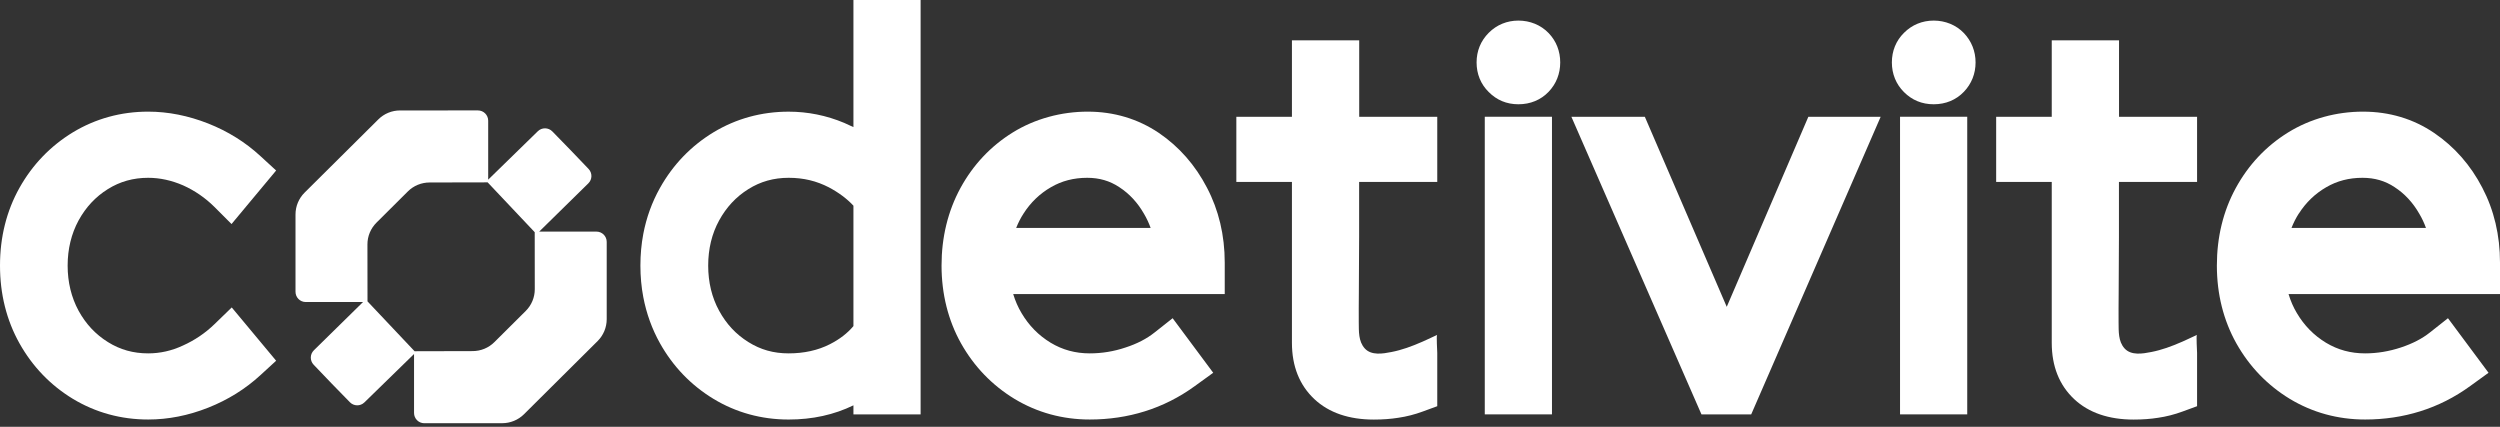
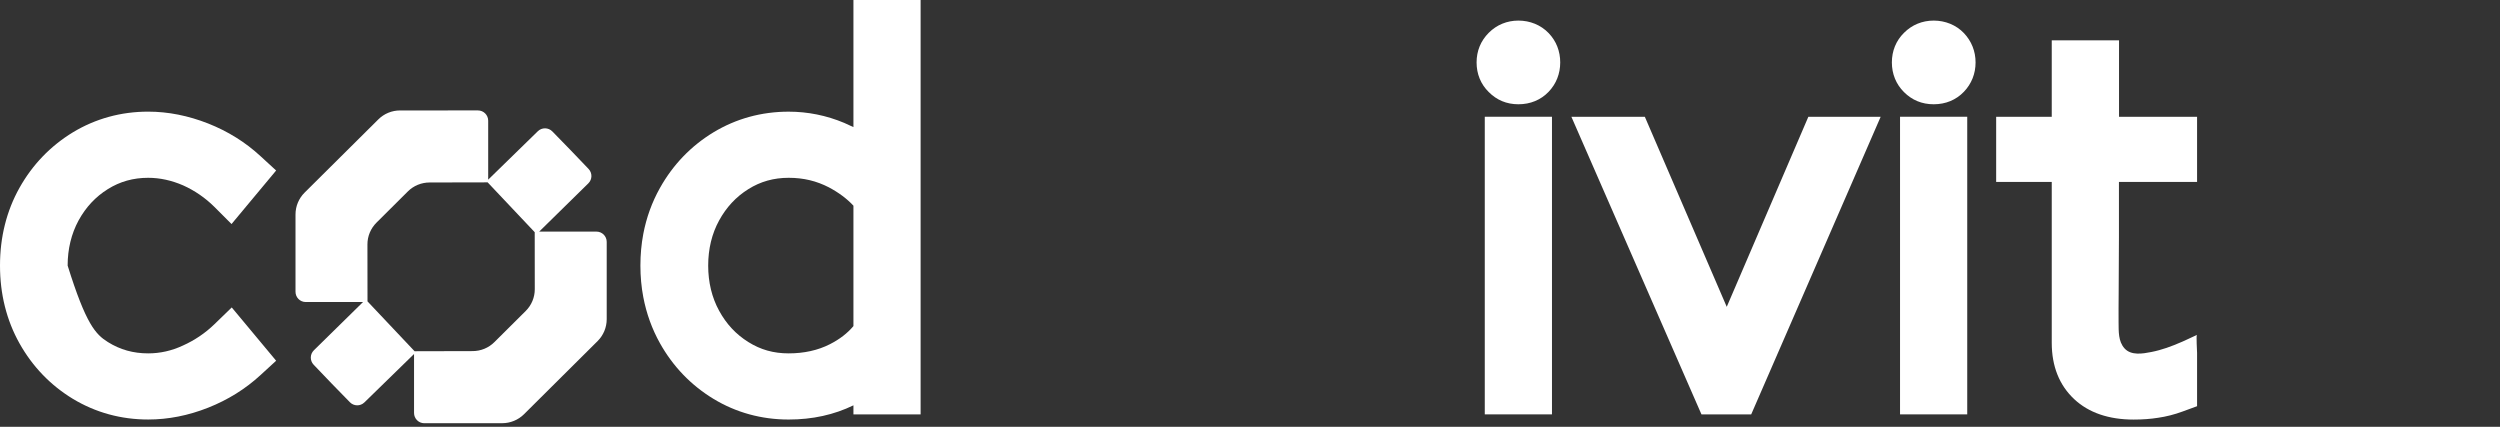
<svg xmlns="http://www.w3.org/2000/svg" width="123" height="21" viewBox="0 0 123 21" fill="none">
  <rect x="0" y="0" width="123" height="21" fill="#333333" stroke="none" />
-   <path d="M11.402 15.126L13.586 17.748L12.818 18.453C12.079 19.134 11.212 19.675 10.239 20.059C9.263 20.446 8.272 20.64 7.292 20.64C5.95 20.64 4.703 20.297 3.587 19.624C2.479 18.951 1.598 18.033 0.958 16.892C0.322 15.755 0 14.467 0 13.067C0 11.666 0.322 10.379 0.958 9.242C1.598 8.101 2.483 7.183 3.587 6.51C4.703 5.837 5.95 5.493 7.292 5.493C8.272 5.493 9.263 5.691 10.239 6.075C11.212 6.459 12.079 7 12.818 7.684L13.586 8.389L11.391 11.023L10.543 10.174C10.097 9.732 9.581 9.377 9.011 9.121C8.448 8.876 7.87 8.748 7.292 8.748C6.553 8.748 5.906 8.931 5.306 9.304C4.699 9.684 4.227 10.189 3.865 10.847C3.511 11.502 3.328 12.248 3.328 13.067C3.328 13.886 3.511 14.632 3.865 15.287C4.227 15.945 4.699 16.449 5.31 16.83C5.906 17.203 6.553 17.386 7.292 17.386C7.877 17.386 8.448 17.258 8.996 17.002C9.578 16.742 10.101 16.387 10.554 15.948L11.402 15.126Z" fill="white" />
+   <path d="M11.402 15.126L13.586 17.748L12.818 18.453C12.079 19.134 11.212 19.675 10.239 20.059C9.263 20.446 8.272 20.64 7.292 20.64C5.95 20.64 4.703 20.297 3.587 19.624C2.479 18.951 1.598 18.033 0.958 16.892C0.322 15.755 0 14.467 0 13.067C0 11.666 0.322 10.379 0.958 9.242C1.598 8.101 2.483 7.183 3.587 6.51C4.703 5.837 5.95 5.493 7.292 5.493C8.272 5.493 9.263 5.691 10.239 6.075C11.212 6.459 12.079 7 12.818 7.684L13.586 8.389L11.391 11.023L10.543 10.174C10.097 9.732 9.581 9.377 9.011 9.121C8.448 8.876 7.87 8.748 7.292 8.748C6.553 8.748 5.906 8.931 5.306 9.304C4.699 9.684 4.227 10.189 3.865 10.847C3.511 11.502 3.328 12.248 3.328 13.067C4.227 15.945 4.699 16.449 5.31 16.83C5.906 17.203 6.553 17.386 7.292 17.386C7.877 17.386 8.448 17.258 8.996 17.002C9.578 16.742 10.101 16.387 10.554 15.948L11.402 15.126Z" fill="white" />
  <path d="M41.989 0.001V6.254C41.839 6.181 41.689 6.112 41.535 6.046C40.661 5.68 39.743 5.494 38.803 5.494C37.465 5.494 36.218 5.837 35.103 6.51C33.995 7.183 33.113 8.101 32.473 9.242C32.078 9.944 31.804 10.701 31.65 11.509C31.555 12.01 31.508 12.53 31.508 13.067C31.508 13.605 31.555 14.12 31.65 14.618C31.804 15.426 32.078 16.187 32.473 16.892C33.113 18.033 33.995 18.951 35.103 19.624C36.214 20.297 37.461 20.641 38.803 20.641C39.97 20.641 41.038 20.407 41.989 19.942V20.389H45.294V0.001H41.989ZM41.989 10.12V16.044C41.689 16.399 41.312 16.691 40.829 16.936C40.241 17.236 39.557 17.386 38.803 17.386C38.05 17.386 37.417 17.203 36.821 16.83C36.211 16.45 35.739 15.945 35.38 15.287C35.026 14.64 34.843 13.894 34.843 13.067C34.843 12.241 35.026 11.495 35.38 10.848C35.739 10.193 36.211 9.685 36.821 9.304C37.417 8.931 38.065 8.748 38.803 8.748C39.542 8.748 40.175 8.906 40.778 9.216C41.268 9.476 41.674 9.78 41.989 10.12Z" fill="white" />
-   <path d="M60.257 12.917C60.257 11.575 59.961 10.335 59.383 9.234C58.809 8.126 58.012 7.219 57.021 6.543C55.989 5.848 54.812 5.493 53.517 5.493C52.223 5.493 50.928 5.837 49.828 6.517C48.742 7.19 47.875 8.112 47.253 9.253C46.635 10.393 46.324 11.677 46.324 13.067C46.324 14.456 46.646 15.755 47.282 16.892C47.926 18.037 48.811 18.954 49.912 19.624C51.027 20.297 52.274 20.64 53.616 20.64C54.56 20.64 55.47 20.505 56.322 20.238C57.193 19.967 58.023 19.55 58.791 18.991L59.69 18.34L57.694 15.656L56.805 16.358C56.421 16.665 55.942 16.914 55.375 17.097C54.801 17.291 54.209 17.386 53.616 17.386C52.907 17.386 52.278 17.214 51.693 16.863C51.093 16.497 50.625 16.021 50.259 15.403C50.087 15.115 49.952 14.804 49.849 14.467H60.257V12.917ZM51.704 9.212C52.237 8.901 52.826 8.748 53.492 8.748C54.088 8.748 54.6 8.898 55.064 9.205C55.562 9.527 55.971 9.969 56.286 10.521C56.414 10.737 56.523 10.971 56.611 11.213H49.996C50.098 10.96 50.215 10.726 50.358 10.507C50.705 9.962 51.159 9.527 51.704 9.212Z" fill="white" />
-   <path d="M66.869 8.952V11.665C66.869 12.598 66.855 13.53 66.855 14.466C66.855 14.931 66.844 15.395 66.851 15.86C66.858 16.299 66.829 16.789 67.144 17.14C67.469 17.502 68.036 17.403 68.46 17.319C68.972 17.22 69.466 17.037 69.941 16.829C69.967 16.818 69.992 16.807 70.018 16.796C70.077 16.77 70.135 16.745 70.194 16.716C70.365 16.639 70.534 16.558 70.706 16.478C70.665 16.496 70.713 17.29 70.713 17.363V19.985L69.996 20.248C69.601 20.394 69.195 20.497 68.793 20.555C68.424 20.614 68.021 20.643 67.594 20.643C66.368 20.643 65.385 20.307 64.672 19.641C63.937 18.954 63.563 18.021 63.563 16.866V8.952H60.828V5.745H63.563V1.985H66.873V5.745H70.713V8.952H66.873H66.869Z" fill="white" />
  <path d="M104.252 8.952V11.665C104.252 12.598 104.238 13.53 104.238 14.466C104.238 14.931 104.227 15.395 104.234 15.86C104.241 16.299 104.212 16.789 104.526 17.14C104.852 17.502 105.419 17.403 105.843 17.319C106.355 17.22 106.849 17.037 107.324 16.829C107.35 16.818 107.375 16.807 107.401 16.796C107.459 16.77 107.518 16.745 107.576 16.716C107.748 16.639 107.916 16.558 108.088 16.478C108.048 16.496 108.096 17.29 108.096 17.363V19.985L107.379 20.248C106.984 20.394 106.578 20.497 106.176 20.555C105.806 20.614 105.404 20.643 104.976 20.643C103.751 20.643 102.767 20.307 102.054 19.641C101.319 18.954 100.946 18.021 100.946 16.866V8.952H98.211V5.745H100.946V1.985H104.256V5.745H108.096V8.952H104.256H104.252Z" fill="white" />
  <path d="M76.763 3.072C76.763 3.627 76.565 4.128 76.192 4.516C75.808 4.918 75.292 5.13 74.707 5.13C74.122 5.13 73.636 4.922 73.245 4.527C72.853 4.143 72.648 3.638 72.648 3.072C72.648 2.505 72.853 2.007 73.248 1.612C73.639 1.221 74.144 1.013 74.707 1.013C75.27 1.013 75.808 1.225 76.196 1.631C76.569 2.022 76.763 2.519 76.763 3.072Z" fill="white" />
  <path d="M76.357 5.744H73.051V20.387H76.357V5.744Z" fill="white" />
  <path d="M92.529 5.745L86.159 20.388H83.712L77.312 5.745H80.926L84.956 15.096L88.971 5.745H92.529Z" fill="white" />
  <path d="M97.198 3.072C97.198 3.624 97 4.121 96.627 4.512C96.24 4.918 95.724 5.13 95.139 5.13C94.554 5.13 94.067 4.922 93.676 4.531C93.285 4.143 93.08 3.638 93.08 3.072C93.08 2.505 93.285 2 93.68 1.612C94.071 1.221 94.576 1.013 95.139 1.013C95.702 1.013 96.24 1.225 96.627 1.631C97 2.026 97.198 2.523 97.198 3.072Z" fill="white" />
  <path d="M96.788 5.744H93.482V20.387H96.788V5.744Z" fill="white" />
-   <path d="M123 12.917C123 11.575 122.707 10.335 122.129 9.234C121.555 8.126 120.758 7.219 119.763 6.543C118.739 5.848 117.562 5.493 116.26 5.493C114.958 5.493 113.674 5.837 112.574 6.517C111.488 7.19 110.621 8.112 109.999 9.253C109.381 10.386 109.07 11.67 109.07 13.067C109.07 14.464 109.392 15.755 110.028 16.892C110.672 18.037 111.557 18.954 112.658 19.624C113.773 20.297 115.02 20.64 116.366 20.64C117.306 20.64 118.216 20.505 119.068 20.238C119.939 19.967 120.769 19.55 121.537 18.991L122.436 18.34L120.44 15.656L119.551 16.358C119.171 16.662 118.688 16.91 118.121 17.097C117.547 17.287 116.955 17.386 116.366 17.386C115.653 17.386 115.024 17.214 114.439 16.863C113.839 16.497 113.371 16.021 113.005 15.403C112.833 15.118 112.698 14.804 112.596 14.467H123V12.917ZM112.742 11.213C112.841 10.96 112.961 10.726 113.1 10.507H113.104C113.451 9.962 113.905 9.527 114.45 9.212C114.984 8.901 115.569 8.748 116.234 8.748C116.834 8.748 117.346 8.898 117.81 9.205C118.308 9.527 118.717 9.969 119.032 10.521C119.16 10.737 119.27 10.971 119.357 11.213H112.742Z" fill="white" />
  <path fill-rule="evenodd" clip-rule="evenodd" d="M24.705 20.821L20.875 20.823C20.596 20.823 20.371 20.596 20.371 20.317V17.417L17.928 19.799C17.728 19.994 17.409 19.989 17.215 19.79L16.31 18.862L15.432 17.945C15.241 17.745 15.245 17.429 15.442 17.235L17.861 14.86H15.044C14.764 14.86 14.539 14.635 14.539 14.356V10.551C14.539 10.147 14.7 9.762 14.985 9.478L18.613 5.875C18.897 5.592 19.282 5.433 19.684 5.434L23.514 5.433C23.794 5.433 24.019 5.66 24.019 5.939V8.839L26.461 6.457C26.661 6.262 26.979 6.267 27.174 6.465L28.079 7.394L28.957 8.311C29.149 8.511 29.144 8.827 28.947 9.02L26.528 11.395H29.346C29.625 11.395 29.85 11.621 29.85 11.9V15.705C29.85 16.108 29.689 16.494 29.405 16.778L25.78 20.381C25.496 20.663 25.109 20.821 24.709 20.821H24.705ZM21.138 8.978C20.736 8.978 20.35 9.135 20.066 9.419L18.524 10.953C18.238 11.237 18.076 11.624 18.078 12.028L18.081 14.828L20.398 17.281L23.252 17.274C23.654 17.274 24.039 17.117 24.323 16.833L25.866 15.299C26.152 15.015 26.313 14.628 26.311 14.225L26.308 11.424L23.992 8.972L21.138 8.978Z" fill="white" />
</svg>